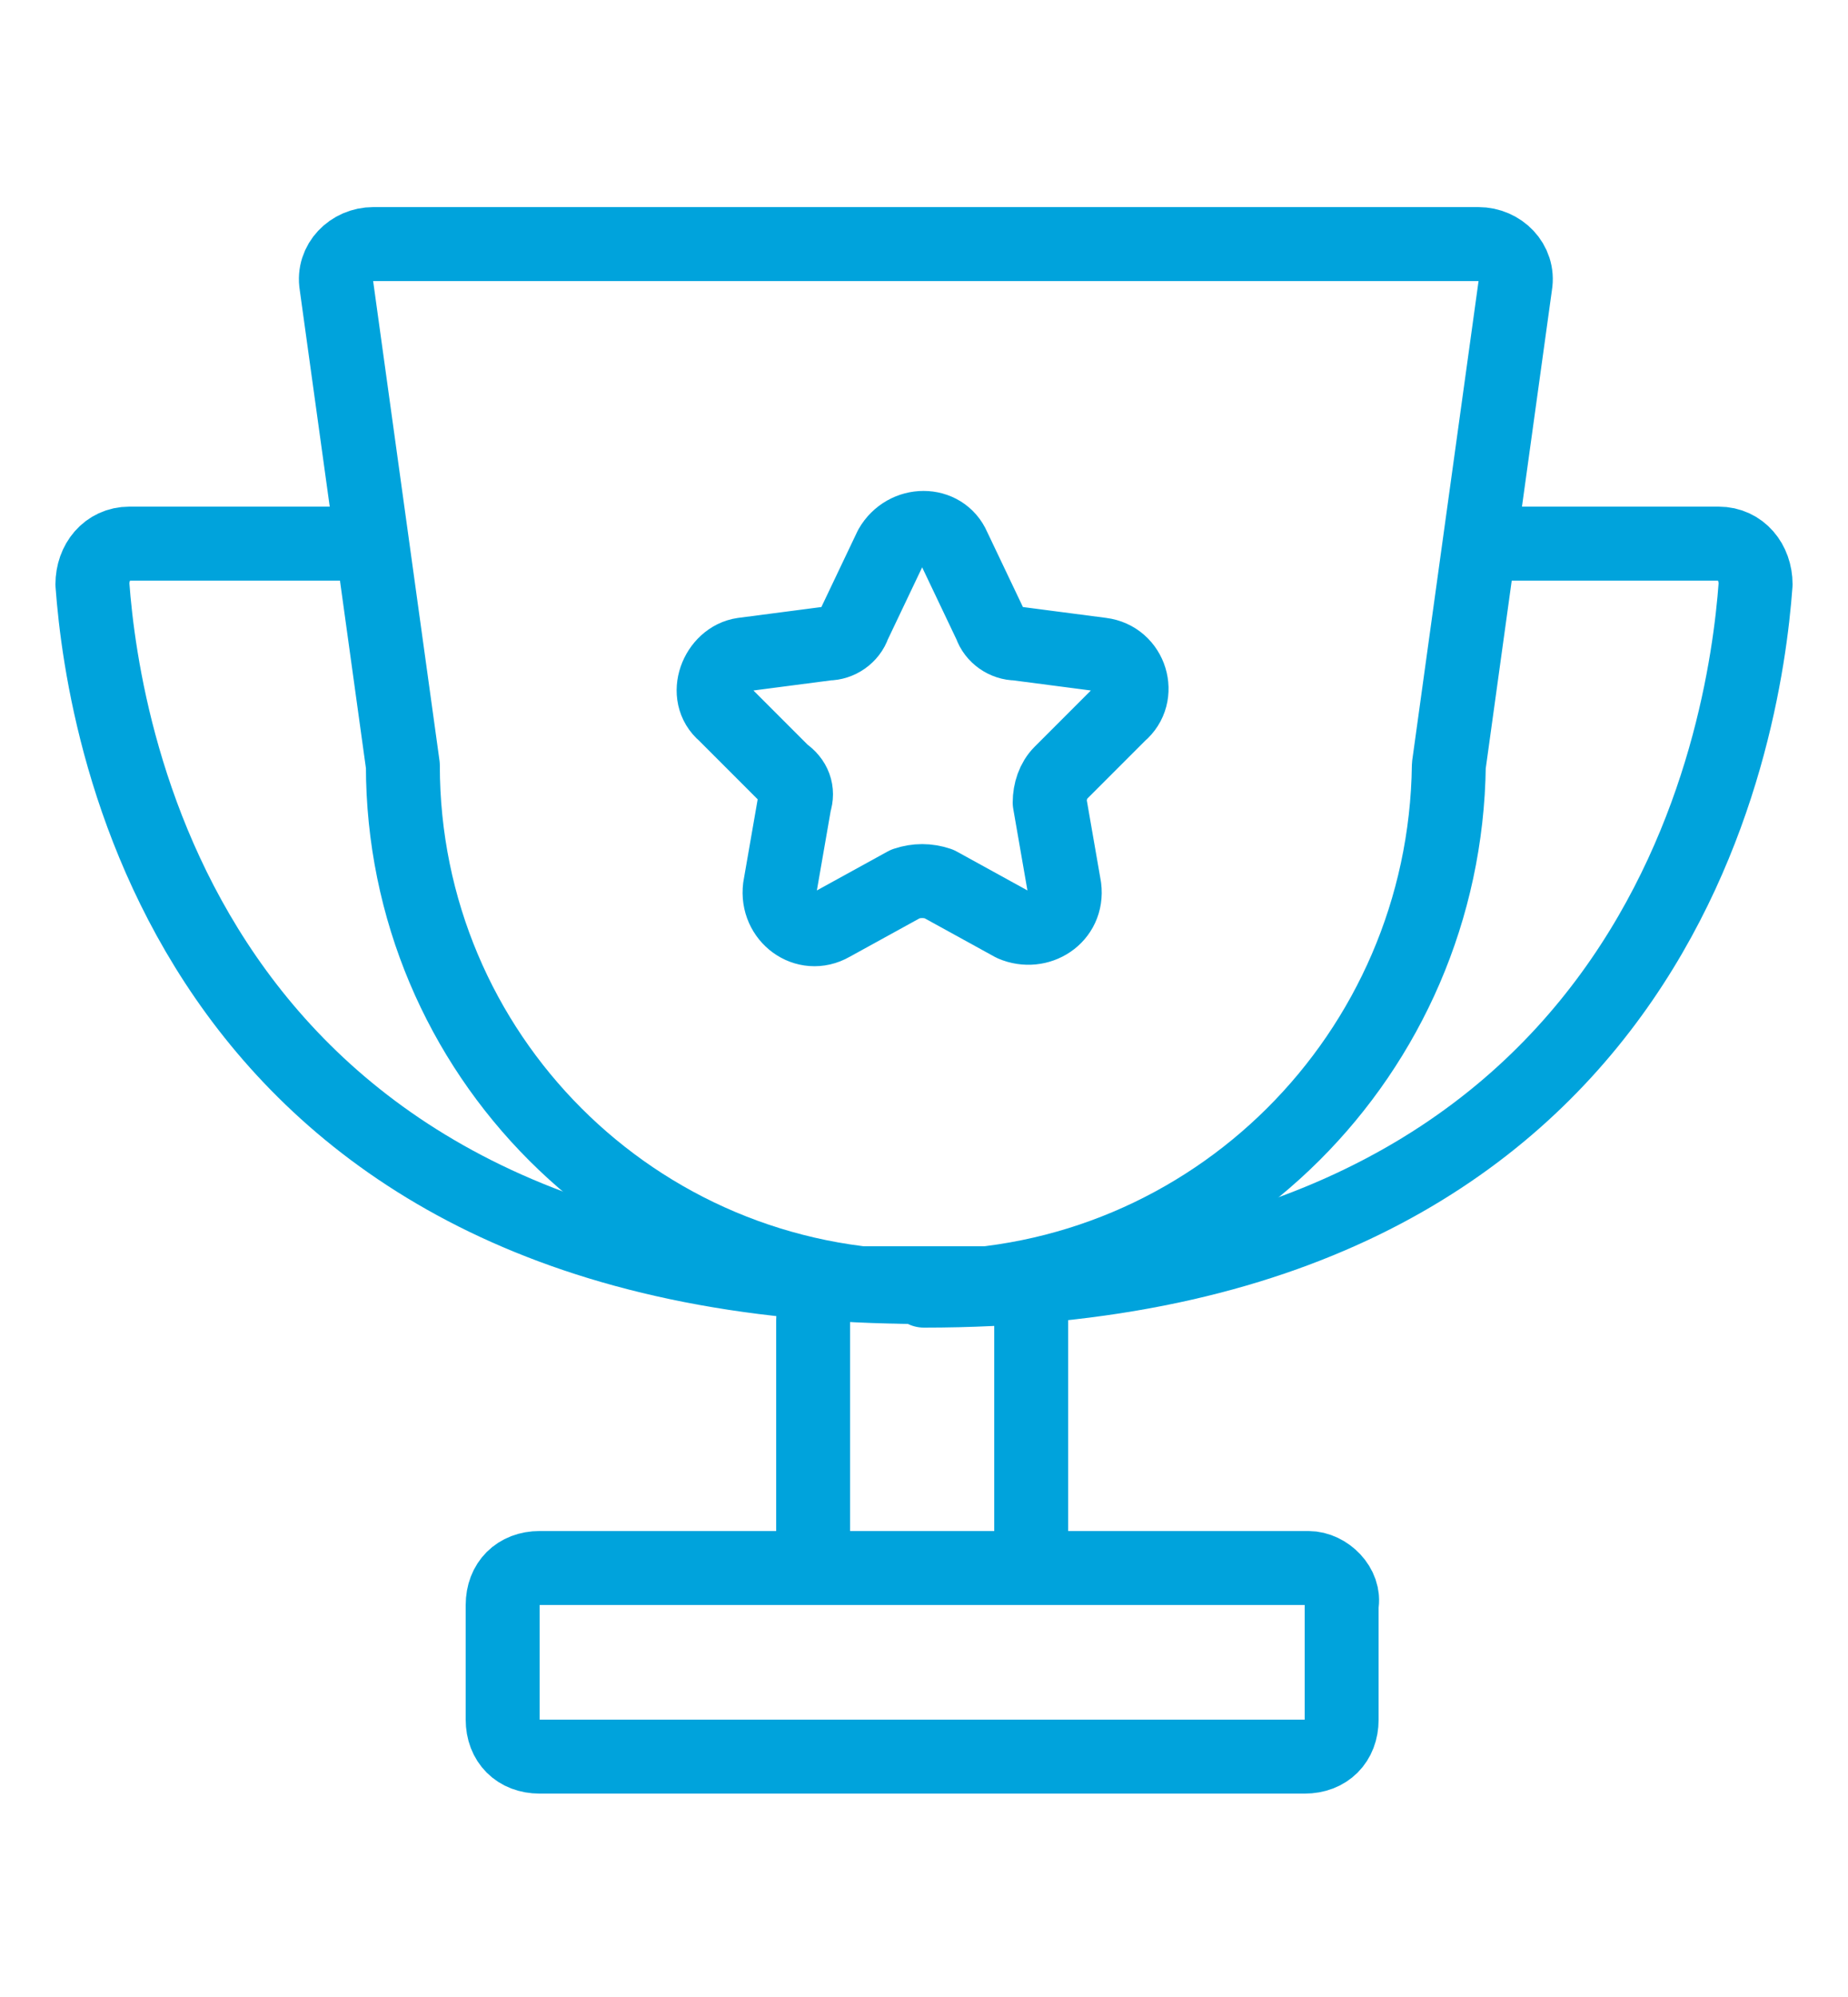
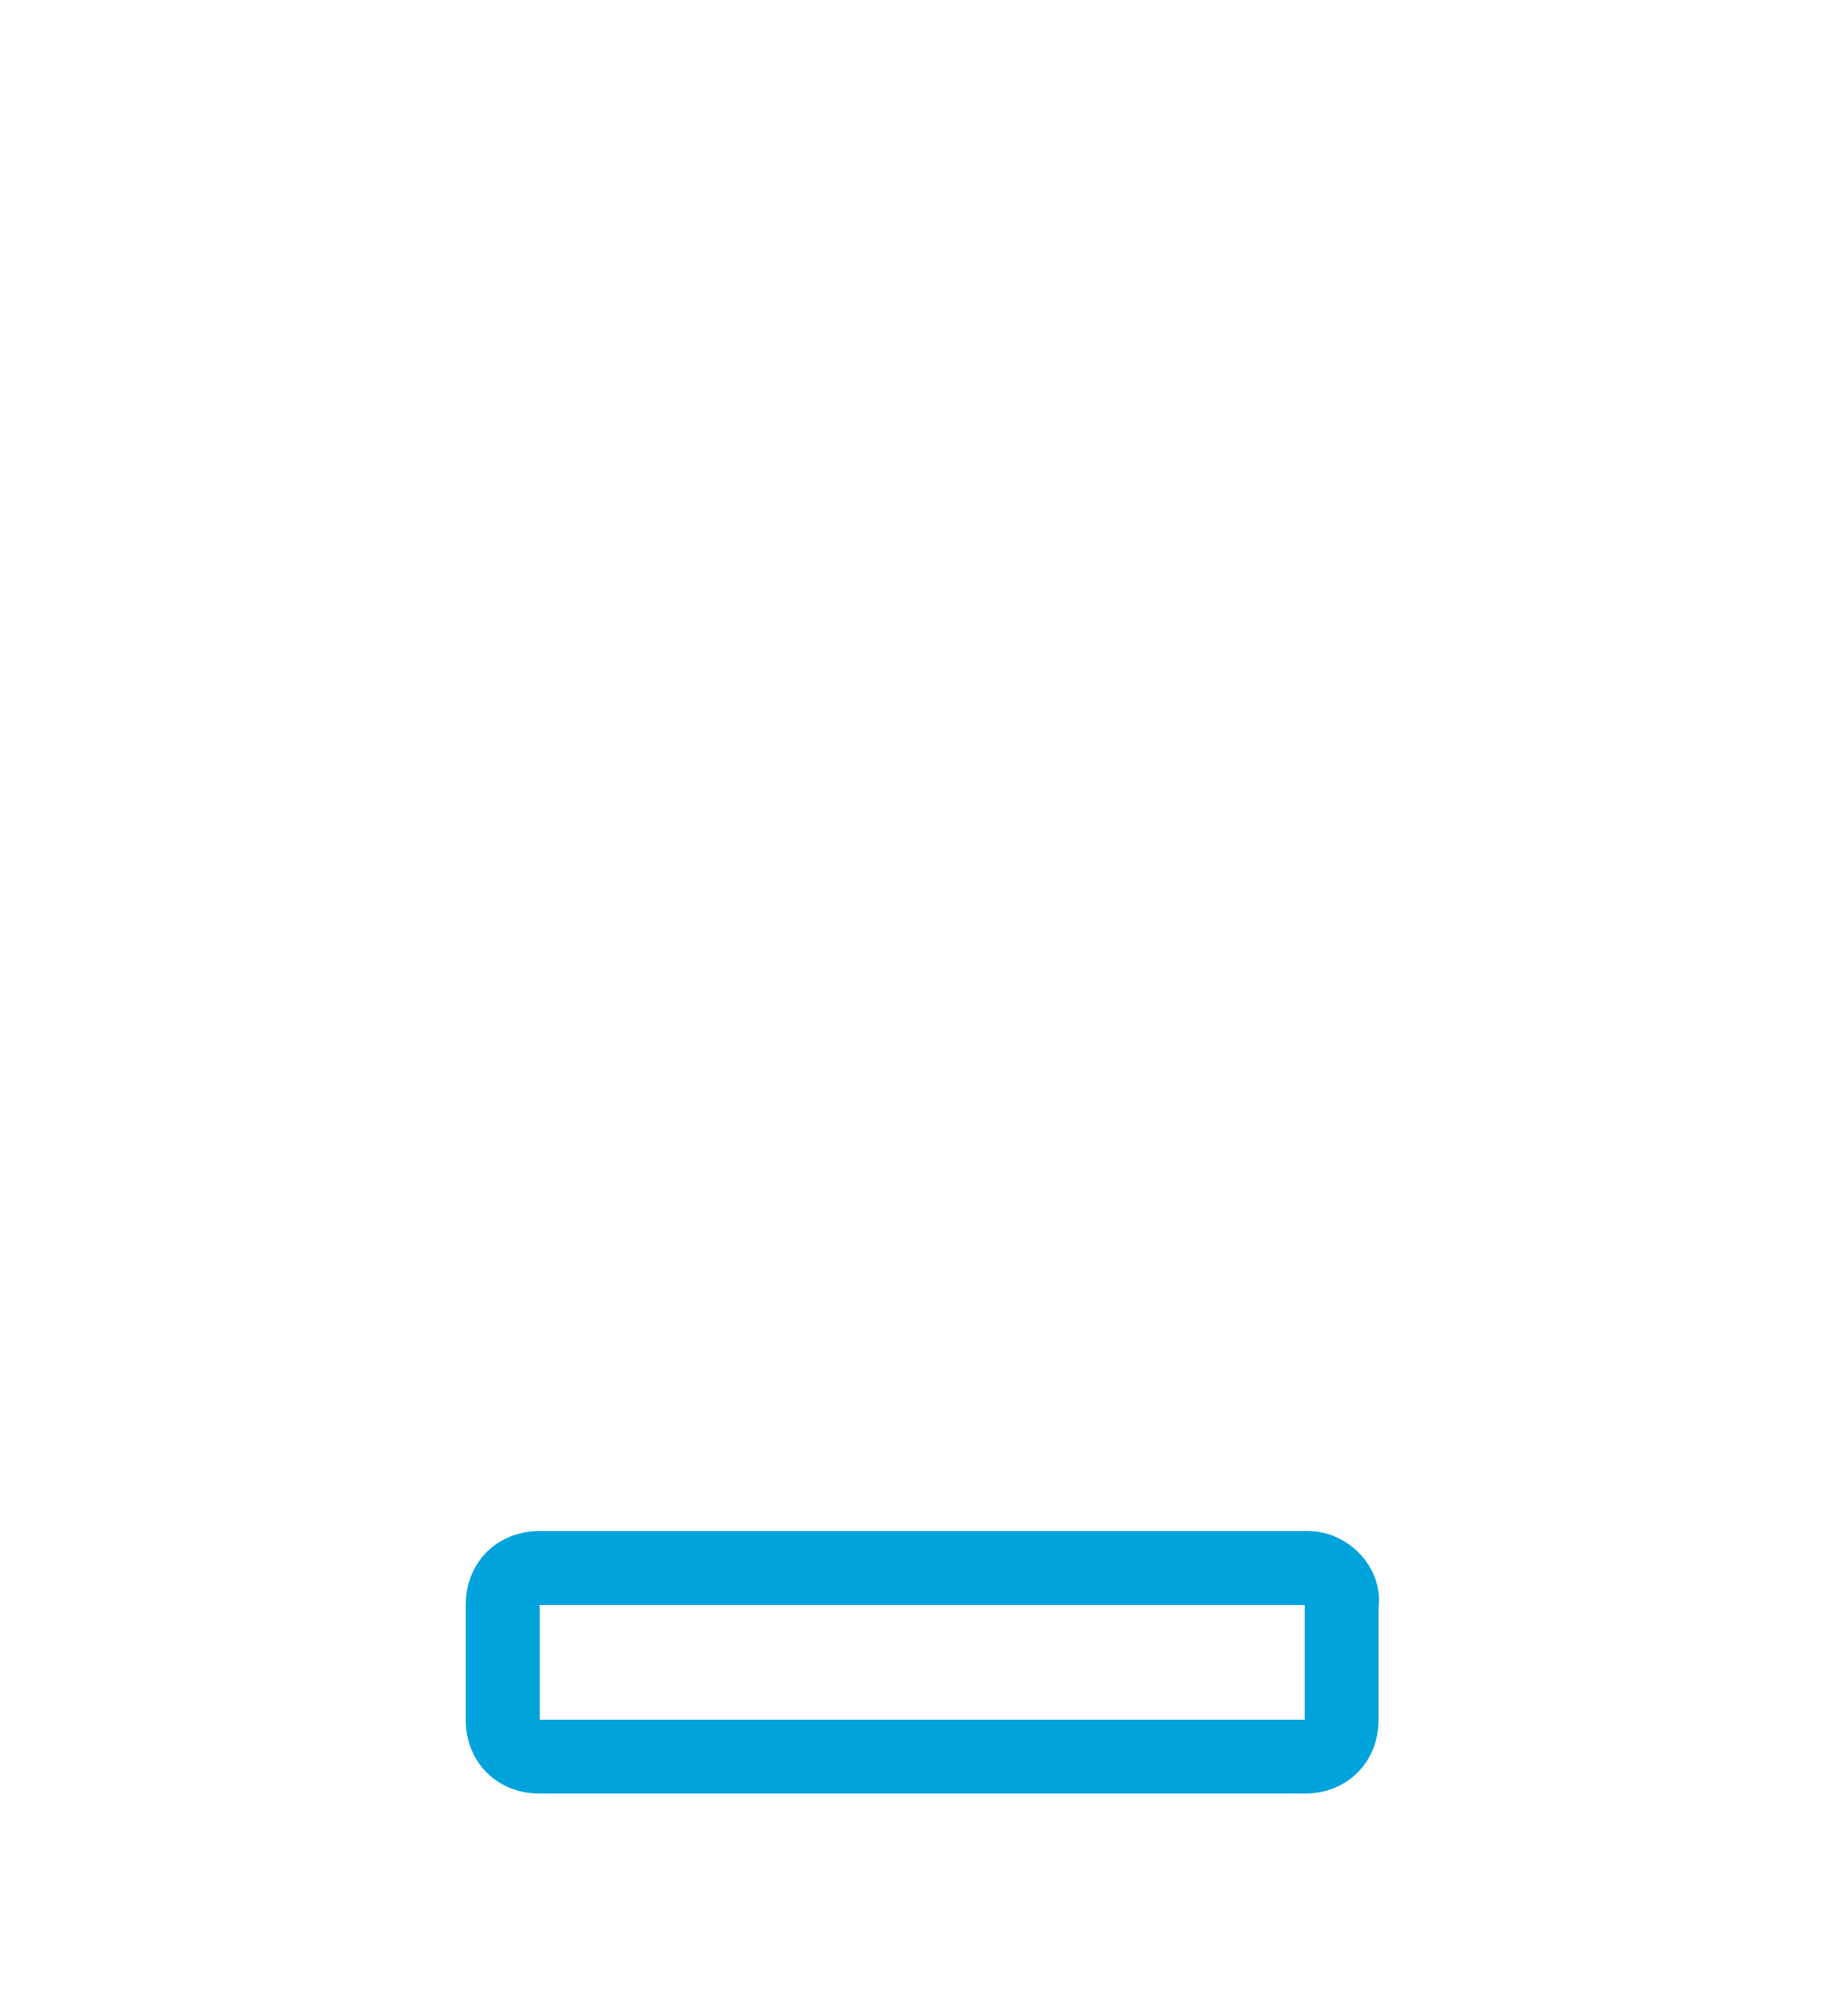
<svg xmlns="http://www.w3.org/2000/svg" version="1.1" id="Layer_1" x="0px" y="0px" viewBox="0 0 50 54" style="enable-background:new 0 0 50 54;" xml:space="preserve">
  <style type="text/css">
	.st0{fill:none;stroke:#00A3DC;stroke-width:2;stroke-linecap:round;stroke-linejoin:round;stroke-miterlimit:10;}
</style>
  <g>
    <g>
-       <path class="st0" d="M25,34.8L25,34.8c-7.8,0-14.1-6.3-14.1-14.1l-1.8-13c-0.1-0.6,0.4-1.1,1-1.1h29.9c0.6,0,1.1,0.5,1,1.1    l-1.8,13C39.1,28.5,32.8,34.8,25,34.8z" />
-       <path class="st0" d="M9.6,14.7H3.5c-0.6,0-1,0.5-1,1.1C2.8,19.9,5.1,34.8,25,34.8" />
-       <path class="st0" d="M40.4,14.7h6.1c0.6,0,1,0.5,1,1.1c-0.3,4.1-2.6,19.1-22.5,19.1" />
-       <path class="st0" d="M26.9,42.4h-3.9c-0.6,0-1-0.4-1-1v-5.7c0-0.6,0.4-1,1-1h3.9c0.6,0,1,0.4,1,1v5.7C27.9,42,27.5,42.4,26.9,42.4    z" />
      <path class="st0" d="M35.4,42.4H14.6c-0.6,0-1,0.4-1,1v3.1c0,0.6,0.4,1,1,1h20.7c0.6,0,1-0.4,1-1v-3.1    C36.4,42.9,35.9,42.4,35.4,42.4z" />
    </g>
-     <path class="st0" d="M25.8,14.8l1,2.1c0.1,0.3,0.4,0.5,0.7,0.5l2.3,0.3c0.8,0.1,1.1,1.1,0.5,1.6l-1.6,1.6c-0.2,0.2-0.3,0.5-0.3,0.8   l0.4,2.3c0.1,0.8-0.7,1.3-1.4,1l-2-1.1c-0.3-0.1-0.6-0.1-0.9,0l-2,1.1c-0.7,0.4-1.5-0.2-1.4-1l0.4-2.3c0.1-0.3,0-0.6-0.3-0.8   l-1.6-1.6c-0.6-0.5-0.2-1.5,0.5-1.6l2.3-0.3c0.3,0,0.6-0.2,0.7-0.5l1-2.1C24.5,14.1,25.5,14.1,25.8,14.8z" />
  </g>
</svg>